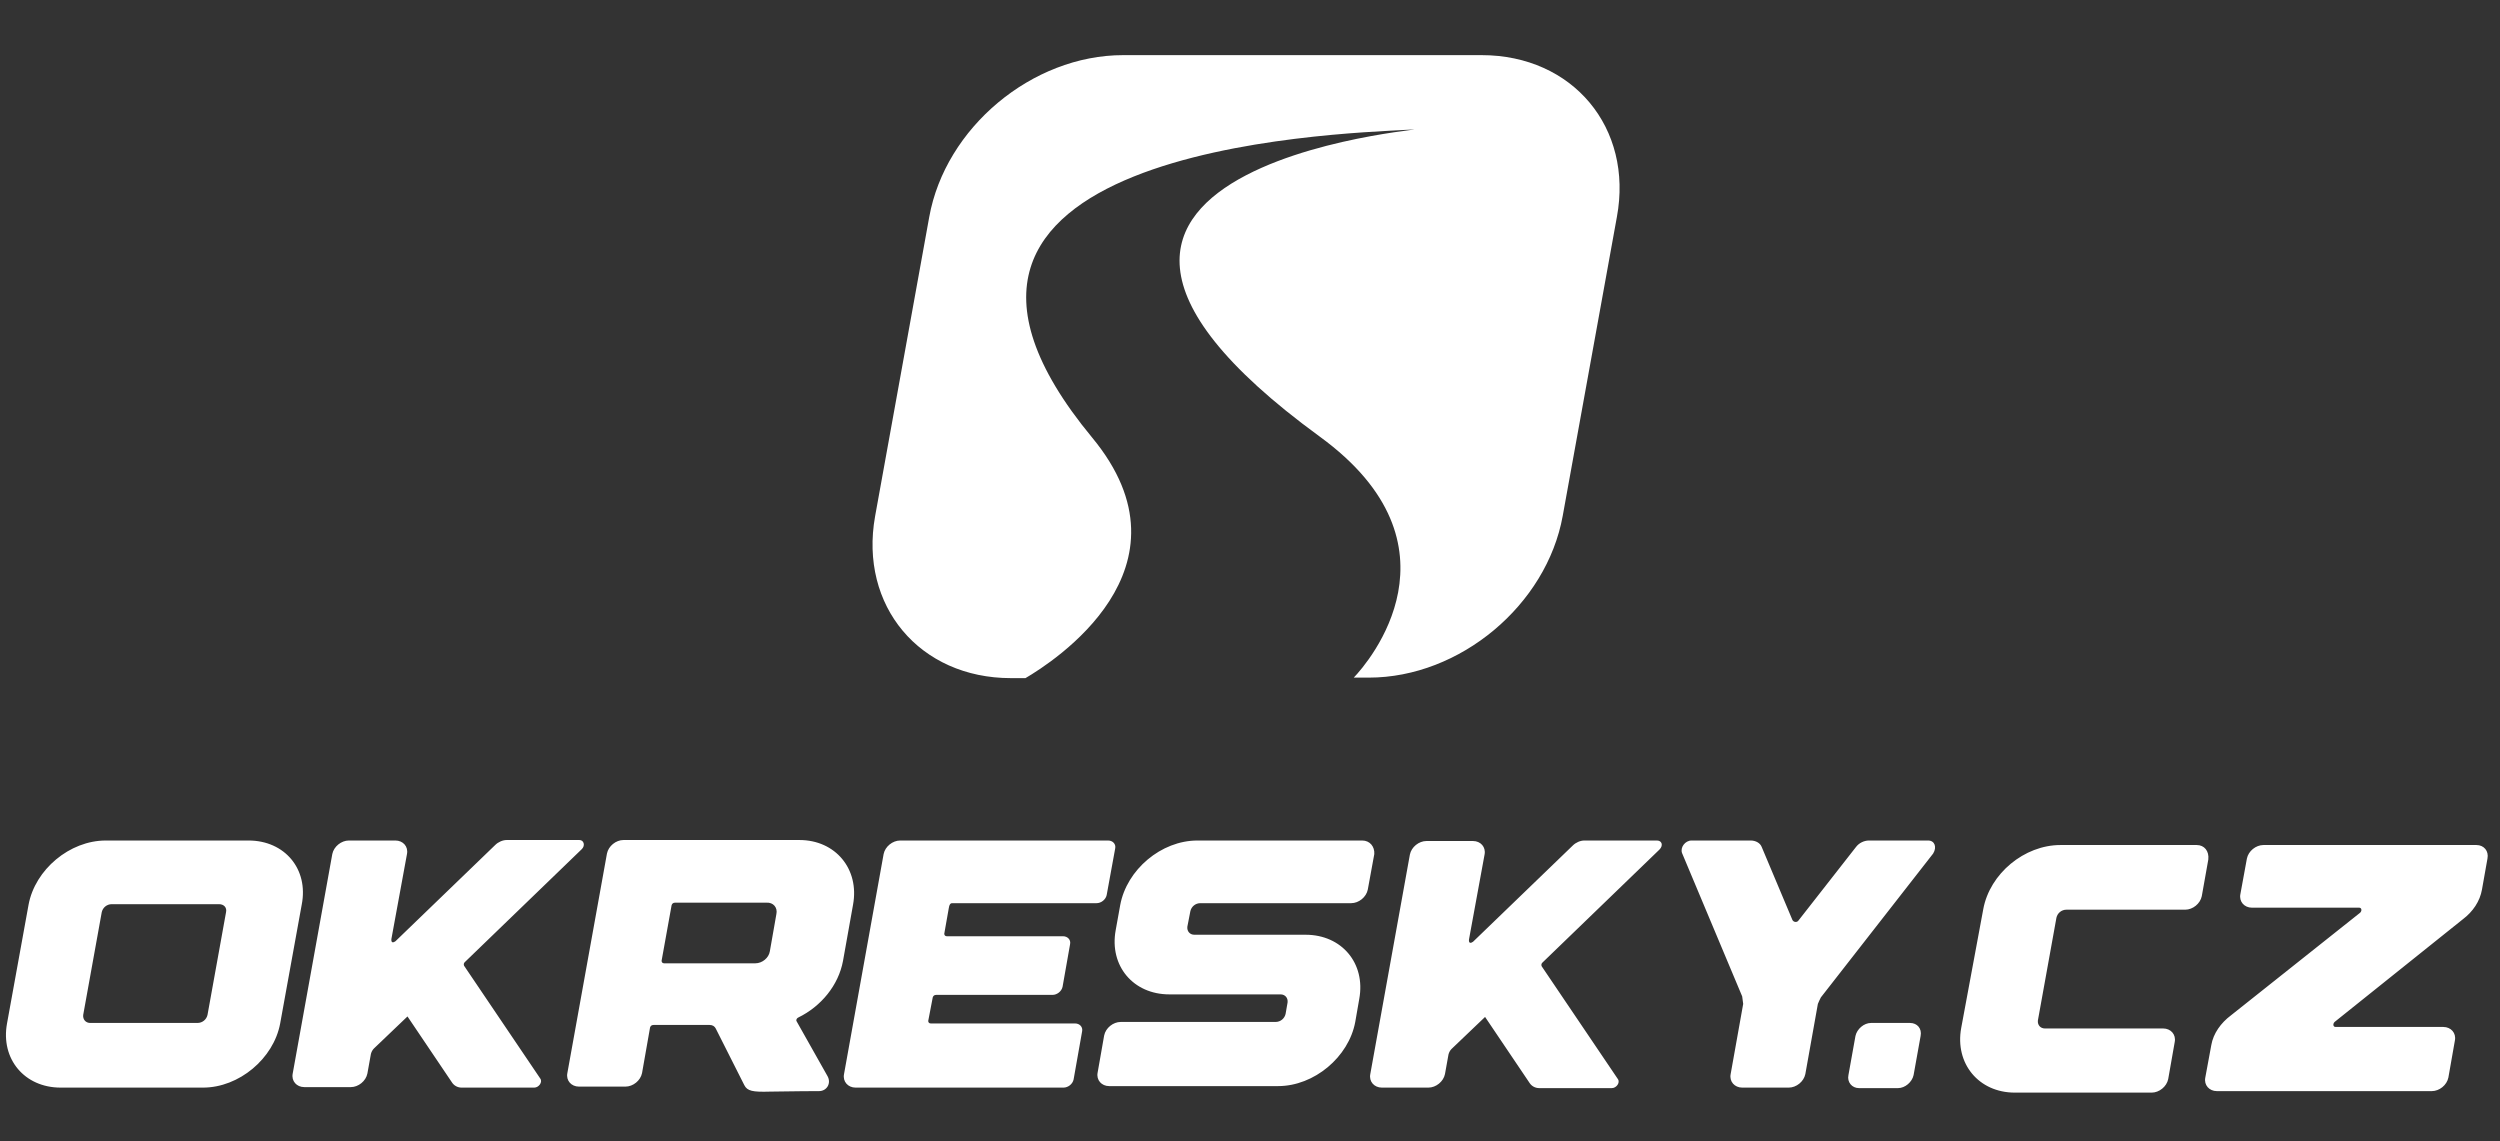
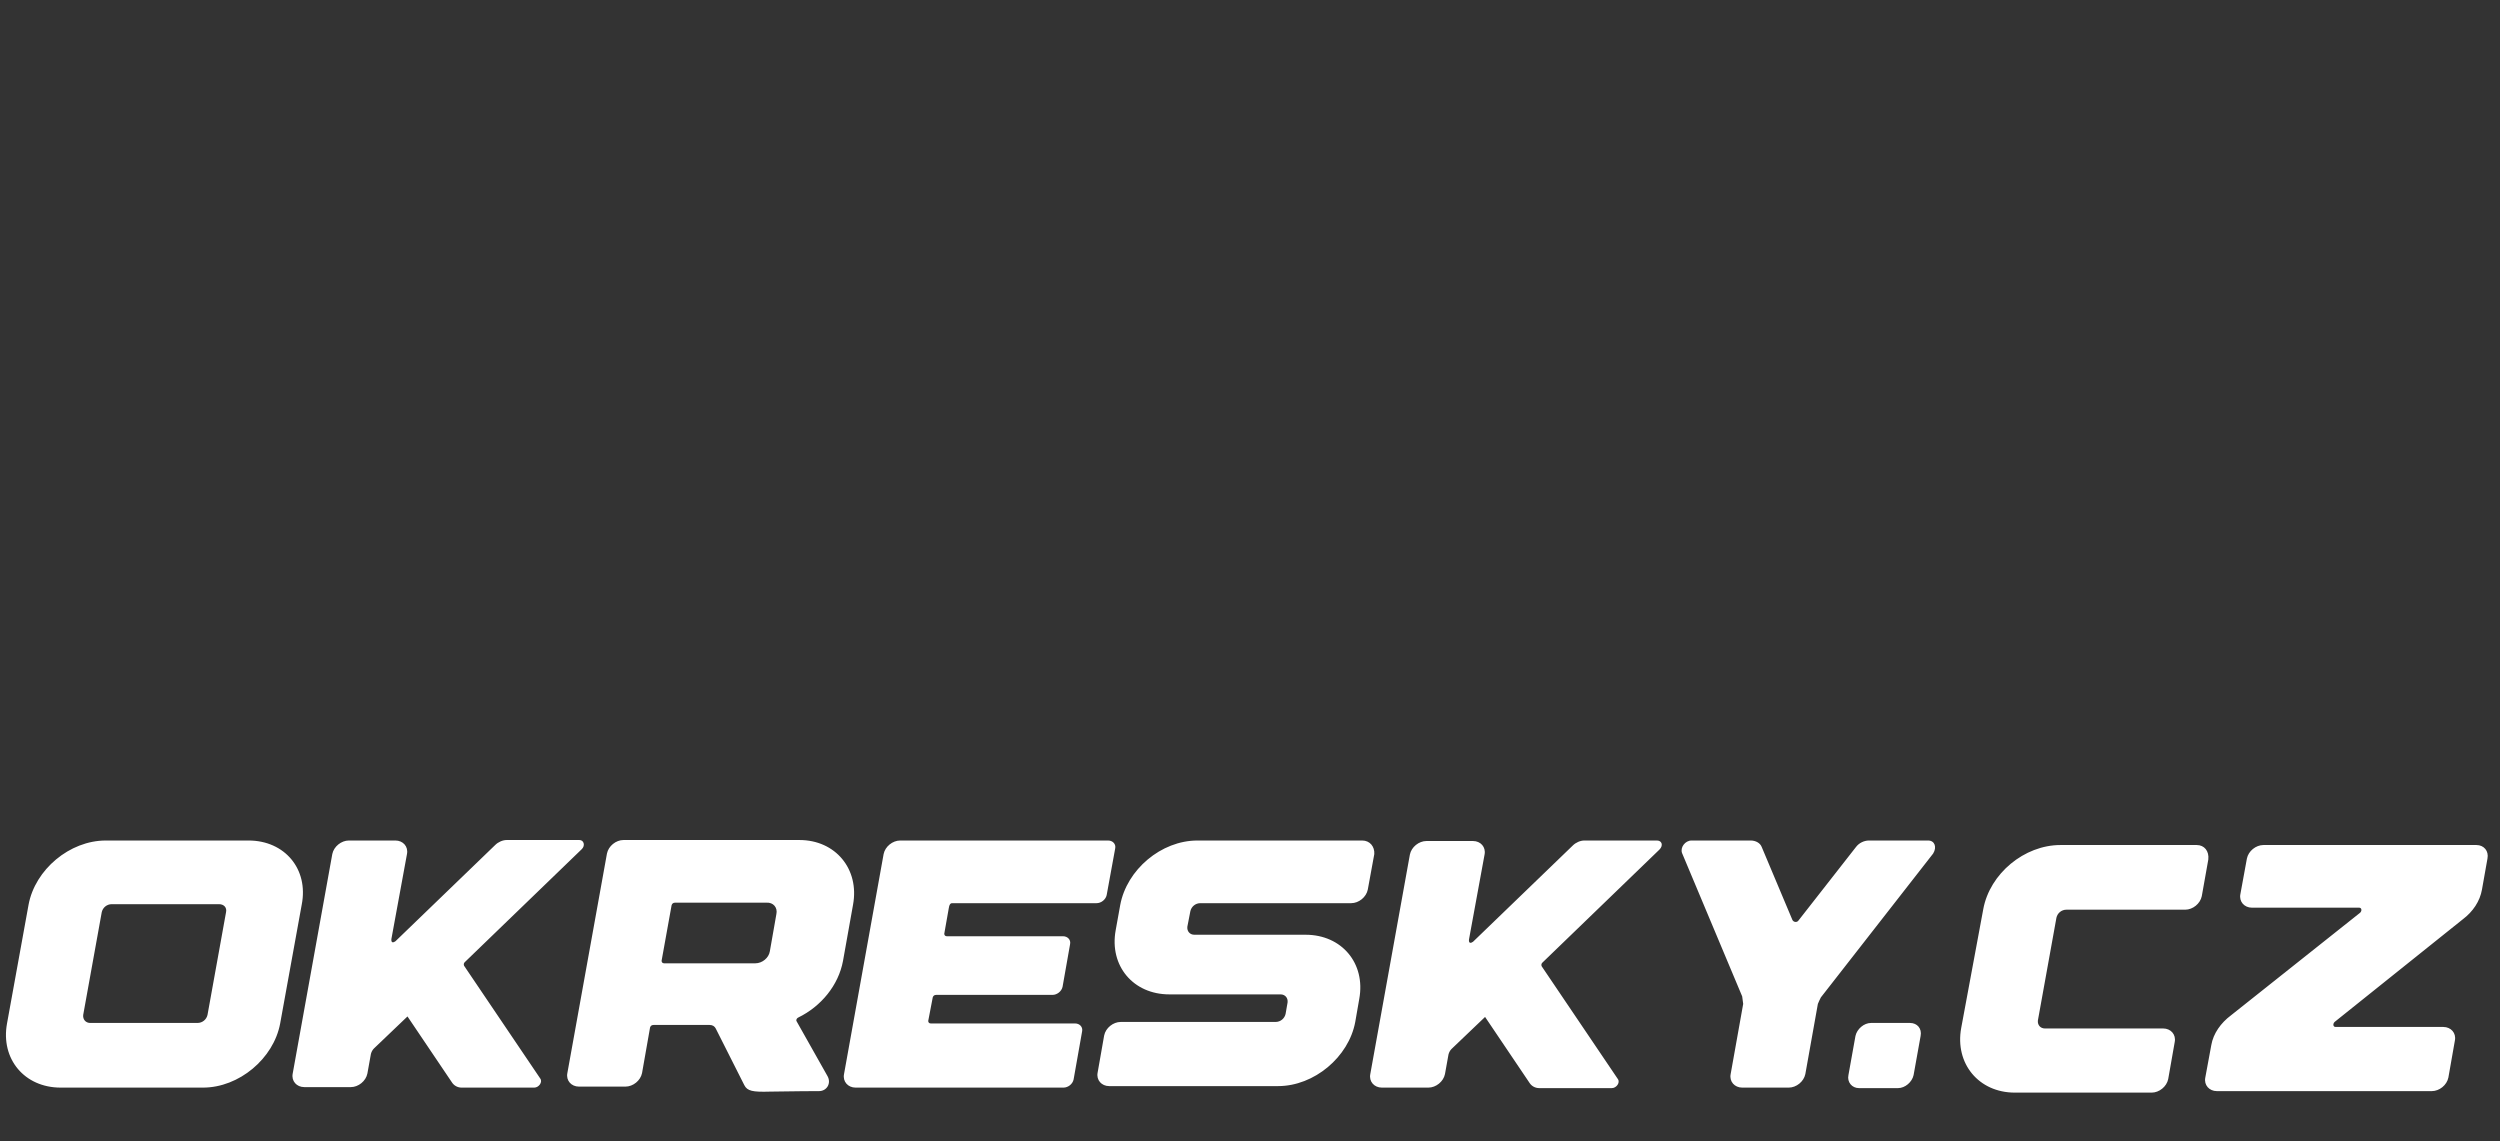
<svg xmlns="http://www.w3.org/2000/svg" version="1.1" id="Vrstva_1" x="0px" y="0px" width="498.8px" height="227.7px" viewBox="0 0 498.8 227.7" style="enable-background:new 0 0 498.8 227.7;" xml:space="preserve">
  <rect x="0" y="0" width="498.8" height="227.7" fill="#333333" stroke="none" />
  <style type="text/css">
	.st0{fill:#FFFFFF;}
</style>
  <g>
    <g>
      <path class="st0" d="M49.6,167.7H21.1c-7.2,0-14.1,5.8-15.4,12.8l-4.3,23.7C0.1,211.3,4.9,217,12.1,217h28.4    c7.2,0,14.1-5.8,15.4-12.8l4.3-23.7C61.6,173.4,56.8,167.7,49.6,167.7z M45.1,182l-3.7,20.5c-0.2,0.9-1,1.6-2,1.6H18    c-0.9,0-1.5-0.7-1.4-1.6l3.7-20.5c0.2-0.9,1-1.6,2-1.6h21.4C44.7,180.4,45.3,181.1,45.1,182z M92.6,192.7    c-0.1-0.2-0.1-0.5,0.1-0.7l23.4-22.6c0.7-0.7,0.4-1.8-0.5-1.8h-14.5c-0.8,0-1.7,0.4-2.3,1l-19.9,19.2c-1,0.7-0.8-0.5-0.8-0.5    l3.1-16.9c0.3-1.5-0.8-2.7-2.3-2.7h-9.3c-1.5,0-3,1.2-3.3,2.7l-7.9,43.8c-0.3,1.5,0.8,2.7,2.3,2.7H70c1.5,0,3-1.2,3.3-2.7l0.7-3.9    c0.1-0.4,0.3-0.8,0.6-1.1l6.7-6.4l8.9,13.2c0.4,0.6,1.1,1,1.9,1h14.5c0.9,0,1.7-1.1,1.2-1.8L92.6,192.7z M159.3,203    c4.5-2.2,8-6.4,8.9-11.3l2-11.2c1.3-7.1-3.5-12.9-10.7-12.9h-35.1c-1.5,0-3,1.2-3.3,2.7l-7.9,43.8c-0.3,1.5,0.8,2.7,2.3,2.7h9.3    c1.5,0,3-1.2,3.3-2.7l1.6-9.1c0.1-0.3,0.3-0.5,0.7-0.5h11.2c0.6,0,1,0.3,1.2,0.7l5.7,11.3c0.6,1.2,1.7,1.4,5.1,1.3    c2,0,5-0.1,9.8-0.1c1.6,0,2.5-1.6,1.7-3l-6.2-11C158.8,203.5,159,203.1,159.3,203z M154.9,182.4l-1.3,7.4    c-0.2,1.3-1.5,2.4-2.9,2.4h-18.2c-0.3,0-0.5-0.2-0.5-0.5l2-11.1c0.1-0.3,0.3-0.5,0.7-0.5h18.2C154.3,180,155.2,181.1,154.9,182.4z     M190,180.2h28.8c0.9,0,1.8-0.7,2-1.6l1.7-9.3c0.2-0.9-0.5-1.6-1.4-1.6h-41.5c-1.5,0-3,1.2-3.3,2.7l-7.9,43.9    c-0.3,1.5,0.8,2.7,2.3,2.7h41.5c0.9,0,1.8-0.7,2-1.6l1.7-9.6c0.2-0.9-0.5-1.6-1.4-1.6h-28.8c-0.3,0-0.5-0.2-0.5-0.5l0.9-4.7    c0.1-0.3,0.3-0.5,0.7-0.5H210c0.9,0,1.8-0.7,2-1.6l1.5-8.5c0.2-0.9-0.5-1.6-1.4-1.6h-23.2c-0.3,0-0.5-0.2-0.5-0.5l0.9-5.1    C189.4,180.5,189.6,180.2,190,180.2z M271.8,167.7h-32.9c-7.2,0-14.1,5.8-15.4,12.9l-0.9,5c-1.3,7.1,3.5,12.8,10.7,12.8h22.2    c0.9,0,1.5,0.7,1.4,1.6l-0.4,2.3c-0.2,0.9-1,1.6-2,1.6h-30.9c-1.5,0-3,1.2-3.3,2.7L219,214c-0.3,1.5,0.8,2.7,2.3,2.7h1.4l0,0H255    c7.2,0,14.1-5.8,15.4-12.8l0.8-4.6c1.3-7.1-3.5-12.8-10.7-12.8h-22.2c-0.9,0-1.5-0.7-1.4-1.6l0.6-3.1c0.2-0.9,1-1.6,2-1.6h30.1    c1.5,0,3-1.2,3.3-2.7l1.3-7.1C274.3,168.9,273.3,167.7,271.8,167.7z M330.6,167.7h-14.5c-0.8,0-1.7,0.4-2.3,1l-19.9,19.2    c-1,0.7-0.8-0.5-0.8-0.5l3.1-16.9c0.3-1.5-0.8-2.7-2.3-2.7h-9.3c-1.5,0-3,1.2-3.3,2.7l-7.9,43.8c-0.3,1.5,0.8,2.7,2.3,2.7h9.3    c1.5,0,3-1.2,3.3-2.7l0.7-3.9c0.1-0.4,0.3-0.8,0.6-1.1l6.7-6.4l8.9,13.2c0.4,0.6,1.1,1,1.9,1h14.5c0.9,0,1.7-1.1,1.2-1.8    l-15.2-22.5c-0.1-0.2-0.1-0.5,0.1-0.7l23.4-22.6C331.9,168.7,331.6,167.7,330.6,167.7z M384.7,167.7h-11.8c-1,0-2,0.5-2.6,1.3    l-11.5,14.7c-0.3,0.4-1,0.3-1.2-0.2l-6.1-14.5c-0.3-0.8-1.2-1.3-2.2-1.3h-11.8c-1.3,0-2.3,1.4-1.9,2.5l12,28.6    c0.1,0.5,0.1,1,0.2,1.5l-2.5,14c-0.3,1.5,0.8,2.7,2.3,2.7h9.3c1.5,0,3-1.2,3.3-2.7l2.5-14c0.2-0.5,0.4-0.9,0.6-1.3l22.4-28.7    C386.5,169,386,167.7,384.7,167.7z M381.1,204.1h-7.8c-1.4,0-2.8,1.2-3.1,2.6l-1.4,7.8c-0.3,1.4,0.7,2.6,2.1,2.6h7.8    c1.4,0,2.8-1.2,3.1-2.6l1.4-7.8C383.5,205.2,382.5,204.1,381.1,204.1z M438.3,168.6h-27.2c-7.2,0-14.1,5.7-15.4,12.8l-4.4,23.7    c-1.3,7.1,3.5,12.9,10.7,12.9h27.3c1.5,0,3-1.2,3.3-2.7l1.3-7.4c0.3-1.5-0.8-2.7-2.3-2.7H408c-0.9,0-1.5-0.7-1.4-1.6l3.7-20.5    c0.2-0.9,1-1.6,2-1.6H436c1.5,0,3-1.2,3.3-2.7l1.3-7.3C440.8,169.8,439.8,168.6,438.3,168.6z M494.1,168.6h-42.5    c-1.5,0-3,1.2-3.3,2.7l-1.3,7.1c-0.3,1.5,0.8,2.7,2.3,2.7h21.4c0.5,0,0.6,0.6,0.2,1l-25.8,20.5c-2,1.5-3.5,3.6-3.9,5.9L440,215    c-0.3,1.5,0.8,2.7,2.3,2.7h42.9c1.5,0,3-1.2,3.3-2.7l1.3-7.4c0.3-1.5-0.8-2.7-2.3-2.7H466c-0.5,0-0.6-0.6-0.2-1l25.6-20.5    c2-1.5,3.4-3.6,3.8-5.9l1.1-6.2C496.6,169.8,495.6,168.6,494.1,168.6z" />
    </g>
  </g>
-   <path class="st0" d="M295.6,11h-71.5c-18.2,0-35.5,14.5-38.7,32.3L174.6,103c-3.2,17.9,8.9,32.3,27.1,32.3h2.9  c5.3-3.1,34.9-21.9,13.3-48c-47.8-57.8,49-60.6,62.8-61.4c15.2-0.8-95,4.6-17.4,61.2c29.8,21.7,9.7,45.1,6.8,48.1h3  c18.2,0,35.5-14.5,38.7-32.3l10.8-59.6C325.9,25.5,313.8,11,295.6,11z" />
</svg>